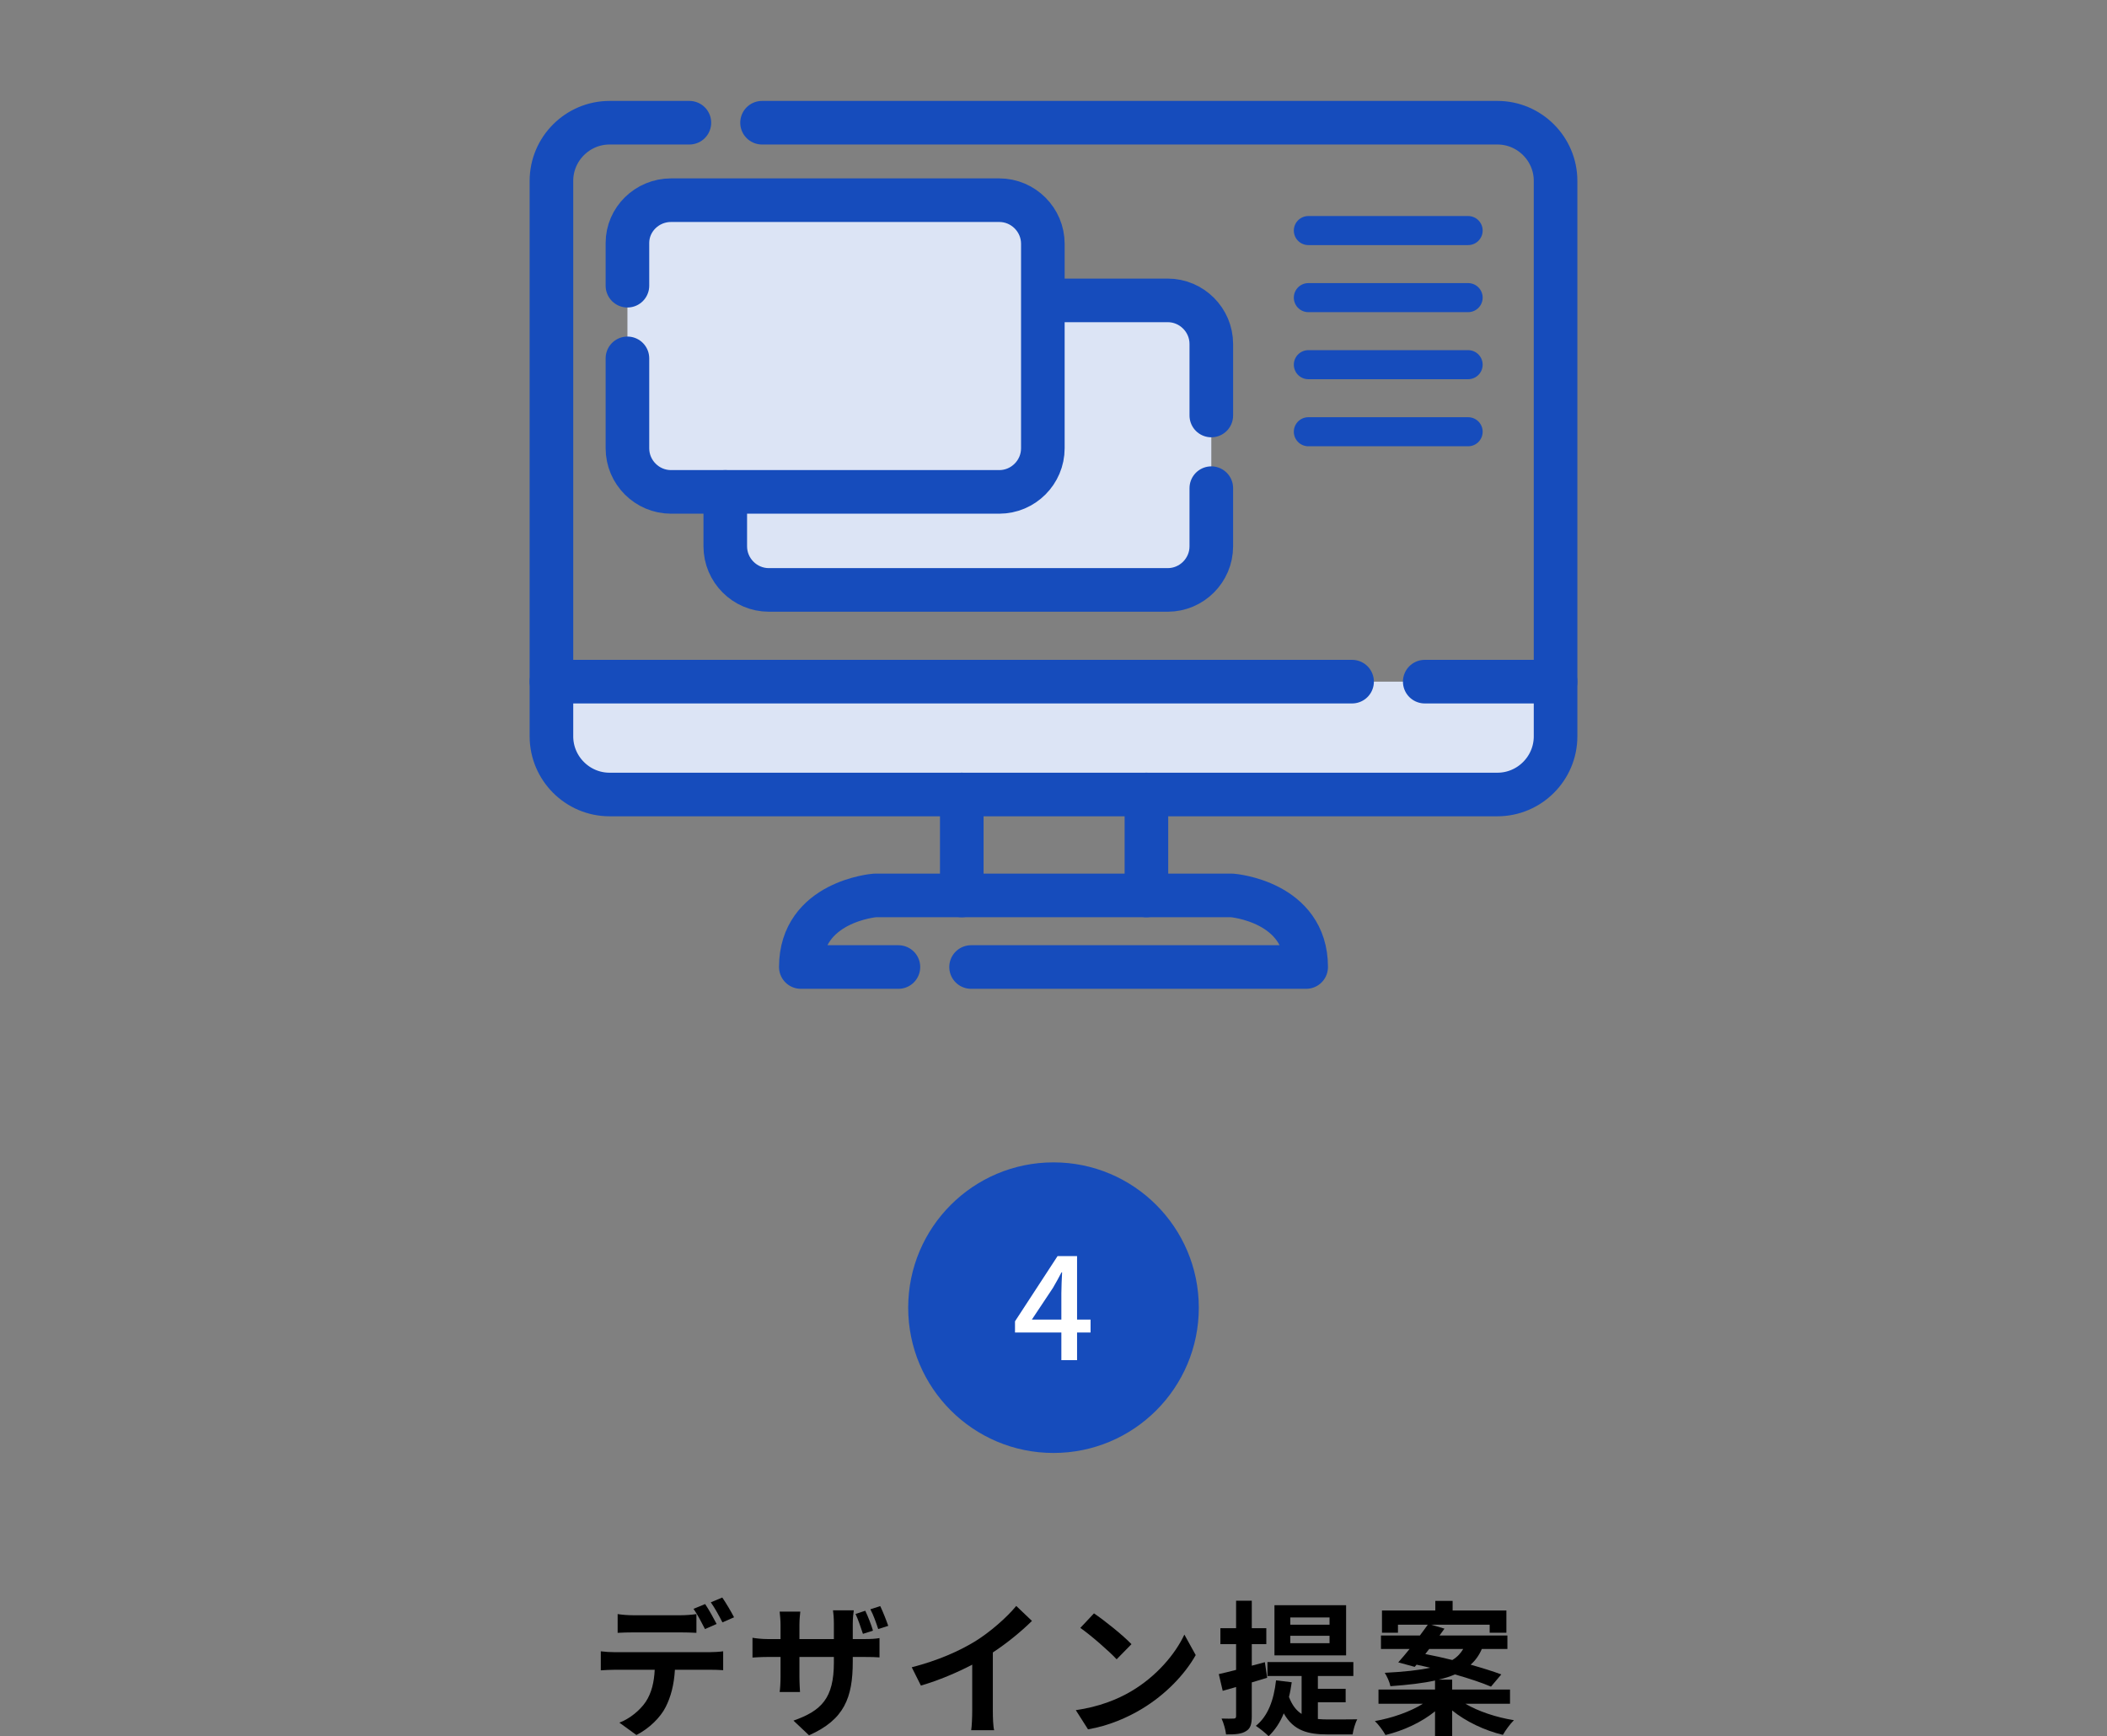
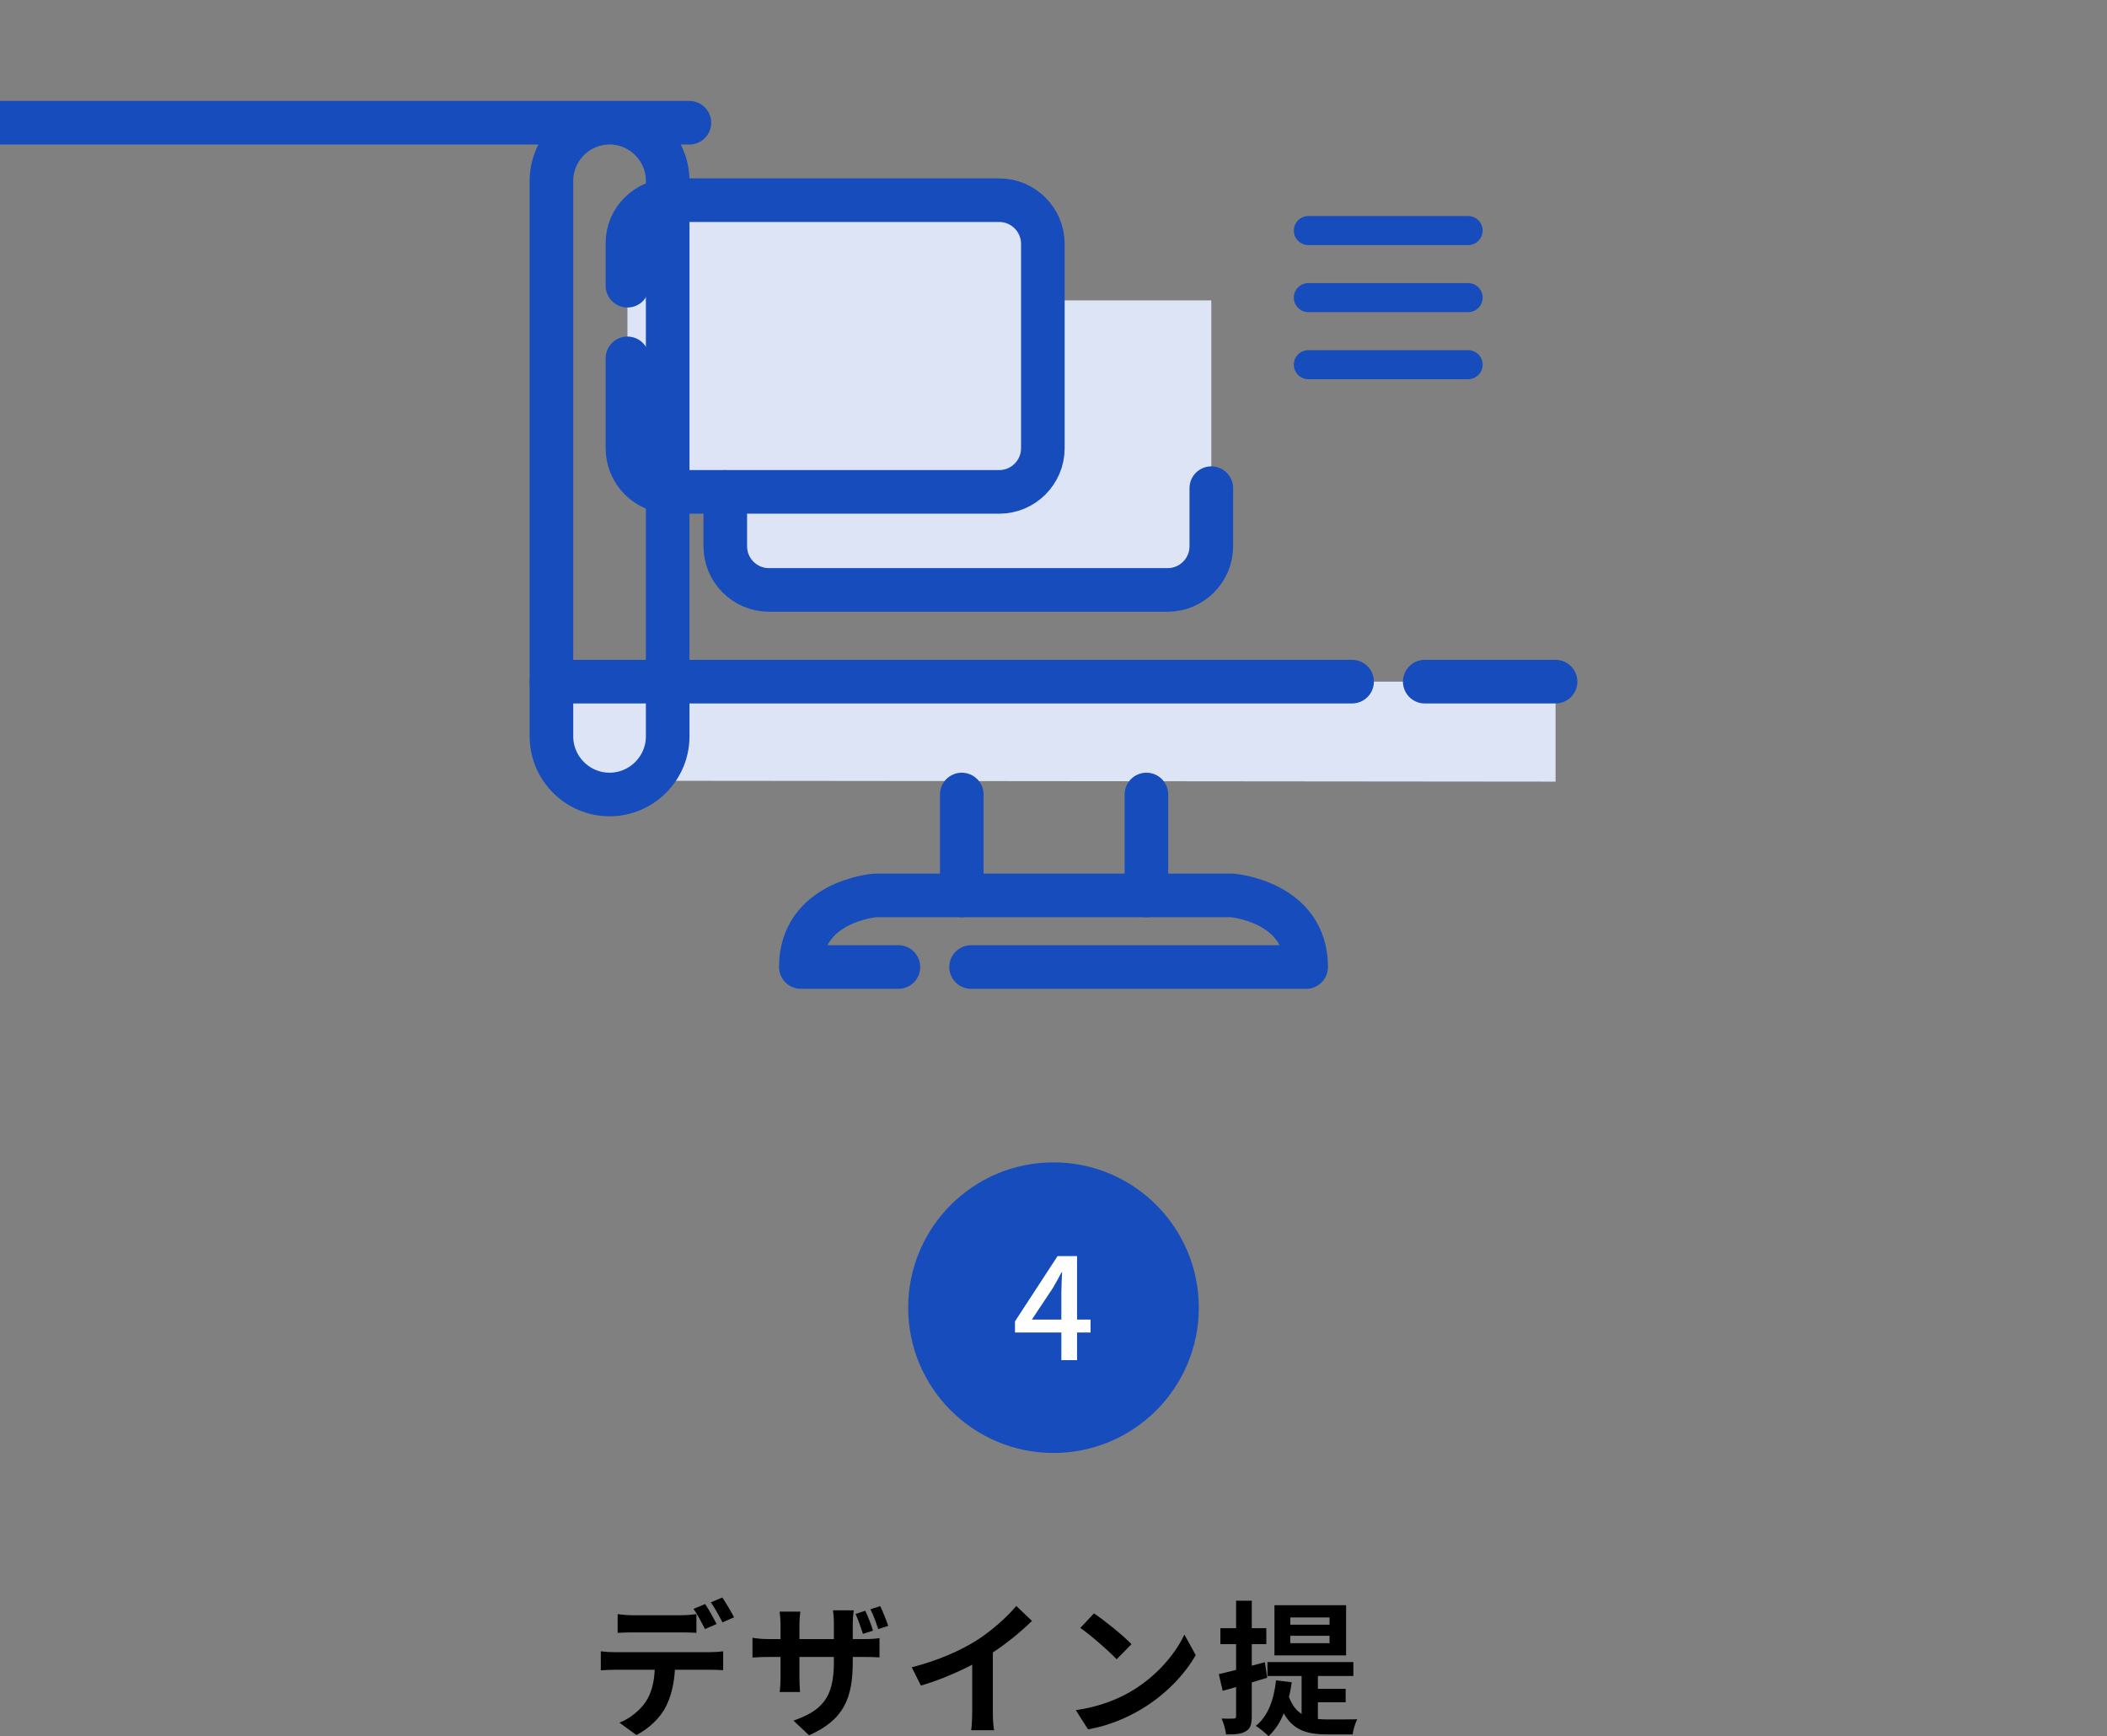
<svg xmlns="http://www.w3.org/2000/svg" id="_レイヤー_1" data-name="レイヤー 1" viewBox="0 0 290 239.003">
  <rect x="0" y="0" width="290" height="239.003" fill="#808080" stroke="none" />
  <defs>
    <style>
      .cls-1 {
        fill: #000;
      }

      .cls-1, .cls-2, .cls-3, .cls-4, .cls-5 {
        stroke-width: 0px;
      }

      .cls-2 {
        opacity: .3;
      }

      .cls-2, .cls-6, .cls-7 {
        fill: none;
      }

      .cls-6 {
        stroke-width: 4px;
      }

      .cls-6, .cls-7 {
        stroke: #164cbc;
        stroke-linecap: round;
        stroke-linejoin: round;
      }

      .cls-3 {
        fill: #fff;
      }

      .cls-7 {
        stroke-width: 6px;
      }

      .cls-4 {
        fill: #dce4f5;
      }

      .cls-5 {
        fill: #164cbc;
      }
    </style>
  </defs>
  <g>
    <rect class="cls-2" width="290" height="150" />
    <g>
      <polygon class="cls-4" points="214.103 107.592 75.897 107.461 75.897 93.828 214.103 93.828 214.103 107.592" />
      <polygon class="cls-4" points="86.358 27.556 86.358 67.71 99.824 67.71 99.824 81.203 166.72 81.203 166.72 41.348 143.534 41.348 143.534 27.556 86.358 27.556" />
-       <path class="cls-7" d="M94.885,16.891h-10.987c-4.4,0-8,3.6-8,8v76.472c0,4.4,3.6,8,8,8h122.205c4.4,0,8-3.6,8-8V24.891c0-4.4-3.6-8-8-8h-101.218" />
+       <path class="cls-7" d="M94.885,16.891h-10.987c-4.4,0-8,3.6-8,8v76.472c0,4.4,3.6,8,8,8c4.4,0,8-3.6,8-8V24.891c0-4.4-3.6-8-8-8h-101.218" />
      <path class="cls-7" d="M86.358,39.327v-5.886c0-3.237,2.7-5.886,6-5.886h45.176c3.3,0,6,2.7,6,6v28.154c0,3.3-2.7,6-6,6h-45.176c-3.3,0-6-2.7-6-6v-12.382" />
      <path class="cls-7" d="M99.824,67.71v7.493c0,3.3,2.7,6,6,6h54.896c3.3,0,6-2.7,6-6v-8.009" />
-       <path class="cls-7" d="M166.72,57.194v-9.846c0-3.3-2.7-6-6-6h-16.48" />
      <line class="cls-7" x1="75.897" y1="93.828" x2="186.096" y2="93.828" />
      <line class="cls-7" x1="214.103" y1="93.828" x2="196.096" y2="93.828" />
      <line class="cls-6" x1="180.077" y1="31.737" x2="202.068" y2="31.737" />
      <line class="cls-6" x1="180.077" y1="40.968" x2="202.068" y2="40.968" />
      <line class="cls-6" x1="180.077" y1="50.198" x2="202.068" y2="50.198" />
-       <line class="cls-6" x1="180.077" y1="59.429" x2="202.068" y2="59.429" />
      <line class="cls-7" x1="132.376" y1="109.362" x2="132.376" y2="123.257" />
      <line class="cls-7" x1="157.788" y1="109.362" x2="157.788" y2="123.257" />
      <path class="cls-7" d="M133.655,133.109h46.122c0-9.041-10.181-9.852-10.181-9.852h-24.596s-24.596,0-24.596,0c0,0-10.181.811-10.181,9.852h13.432" />
    </g>
  </g>
  <g>
    <path class="cls-1" d="M84.61,227.42h13.104c.42,0,1.3-.04,1.82-.12v2.601c-.5-.04-1.261-.06-1.82-.06h-4.821c-.12,2.061-.561,3.74-1.28,5.141-.7,1.4-2.24,2.94-4.021,3.841l-2.341-1.7c1.42-.54,2.82-1.681,3.621-2.861.819-1.24,1.16-2.74,1.24-4.42h-5.502c-.58,0-1.36.039-1.92.08v-2.621c.6.08,1.3.12,1.92.12ZM87.151,222.339h6.541c.681,0,1.48-.061,2.161-.16v2.58c-.681-.039-1.461-.06-2.161-.06h-6.541c-.681,0-1.54.021-2.141.06v-2.58c.641.1,1.46.16,2.141.16ZM98.634,223.539l-1.601.7c-.42-.82-1.04-2.021-1.58-2.781l1.601-.66c.5.74,1.2,2.001,1.58,2.741ZM101.034,222.62l-1.601.7c-.42-.841-1.06-2.001-1.6-2.761l1.58-.66c.52.76,1.26,2.021,1.62,2.721Z" />
    <path class="cls-1" d="M111.351,238.863l-2.141-2.021c3.861-1.36,5.562-3.081,5.562-8.002v-.76h-4.741v2.721c0,.899.061,1.7.08,2.101h-2.801c.061-.4.12-1.201.12-2.101v-2.721h-1.7c-1,0-1.72.06-2.16.08v-2.721c.36.06,1.16.18,2.16.18h1.7v-1.979c0-.581-.06-1.181-.12-1.801h2.841c-.04.38-.12,1.02-.12,1.82v1.96h4.741v-2.101c0-.8-.06-1.46-.12-1.859h2.86c-.06.42-.14,1.06-.14,1.859v2.101h1.48c1.061,0,1.66-.04,2.2-.14v2.66c-.439-.039-1.14-.06-2.181-.06h-1.5v.66c0,4.961-1.18,7.981-6.021,10.122ZM120.153,224.459l-1.38.44c-.28-.84-.641-1.94-1.021-2.74l1.341-.44c.38.8.84,1.96,1.06,2.74ZM122.254,223.799l-1.38.44c-.28-.86-.66-1.94-1.08-2.721l1.36-.439c.38.8.84,1.96,1.1,2.72Z" />
    <path class="cls-1" d="M134.232,225.919c2.061-1.279,4.341-3.28,5.641-4.86l2.161,2.061c-1.521,1.5-3.441,3.061-5.382,4.341v8.082c0,.88.04,2.12.181,2.62h-3.161c.08-.479.141-1.74.141-2.62v-6.402c-2.061,1.081-4.602,2.161-7.062,2.881l-1.261-2.521c3.581-.92,6.521-2.22,8.742-3.581Z" />
    <path class="cls-1" d="M155.732,232.782c3.421-2.021,6.021-5.081,7.281-7.782l1.561,2.821c-1.521,2.7-4.181,5.461-7.401,7.401-2.021,1.221-4.602,2.34-7.422,2.82l-1.681-2.641c3.121-.439,5.722-1.46,7.662-2.62ZM155.732,226.32l-2.041,2.081c-1.04-1.12-3.54-3.301-5.001-4.321l1.881-2c1.4.939,4.001,3.021,5.161,4.24Z" />
    <path class="cls-1" d="M172.291,231.581v4.66c0,1.101-.18,1.681-.78,2.041-.6.4-1.48.48-2.761.46-.06-.58-.319-1.561-.62-2.181.74.021,1.421.021,1.661,0,.239,0,.34-.08.34-.34v-4.001c-.66.181-1.261.36-1.841.521l-.54-2.301c.681-.14,1.48-.359,2.381-.58v-3.541h-2.161v-2.2h2.161v-3.78h2.16v3.78h2v2.2h-2v2.961l1.801-.48.319,2.141-2.12.641ZM181.392,236.622c.461.04.9.06,1.4.06.681,0,3.161,0,4.021-.02-.28.479-.561,1.479-.641,2.08h-3.48c-2.621,0-4.641-.479-6.001-2.9-.5,1.261-1.221,2.32-2.081,3.141-.38-.38-1.28-1.12-1.76-1.421,1.66-1.32,2.48-3.54,2.78-6.261l2.16.26c-.1.721-.22,1.4-.38,2.021.44,1.16,1.021,1.881,1.74,2.341v-5.222h-4.701v-1.92h11.823v1.92h-4.882v1.761h3.821v1.86h-3.821v2.301ZM185.273,227.861h-9.861v-6.902h9.861v6.902ZM182.993,222.639h-5.401v1.001h5.401v-1.001ZM182.993,225.16h-5.401v1.021h5.401v-1.021Z" />
-     <path class="cls-1" d="M201.692,234.522c1.761,1.04,4.262,1.88,6.682,2.261-.52.5-1.18,1.42-1.521,2.02-2.5-.6-5.081-1.82-6.981-3.36v3.562h-2.36v-3.441c-1.84,1.5-4.341,2.66-6.821,3.261-.32-.58-.96-1.46-1.46-1.921,2.4-.42,4.9-1.3,6.601-2.38h-6.101v-1.96h7.781v-1.24c-1.62.359-3.641.6-6.142.779-.1-.56-.479-1.38-.779-1.84,2.7-.141,4.721-.36,6.261-.7-.64-.14-1.28-.3-1.88-.421l-.261.301-2.26-.62c.479-.521,1-1.16,1.56-1.841h-3.94v-1.86h5.361c.38-.52.76-1.021,1.08-1.479h-4.101v1.1h-2.201v-3.061h7.342v-1.32h2.381v1.32h7.401v3.061h-2.301v-1.1h-8.041l1.82.539c-.221.301-.44.621-.681.94h9.342v1.86h-3.521c-.36.841-.86,1.561-1.54,2.16,1.62.461,3.101.921,4.221,1.341l-1.42,1.681c-1.2-.521-3.001-1.121-4.961-1.681-.641.28-1.381.521-2.241.72h1.86v1.361h7.962v1.96h-6.142ZM196.172,227.68c1.16.22,2.44.5,3.721.82.7-.42,1.16-.94,1.5-1.521h-4.681l-.54.7Z" />
  </g>
  <circle class="cls-5" cx="145" cy="180" r="20" />
  <path class="cls-3" d="M146.081,183.42h-6.38v-1.54l5.861-8.982h2.681v8.742h1.859v1.78h-1.859v3.801h-2.162v-3.801ZM146.081,181.64v-3.621c0-.801.061-2.08.102-2.881h-.08c-.361.721-.761,1.4-1.181,2.141l-2.9,4.361h4.06Z" />
</svg>